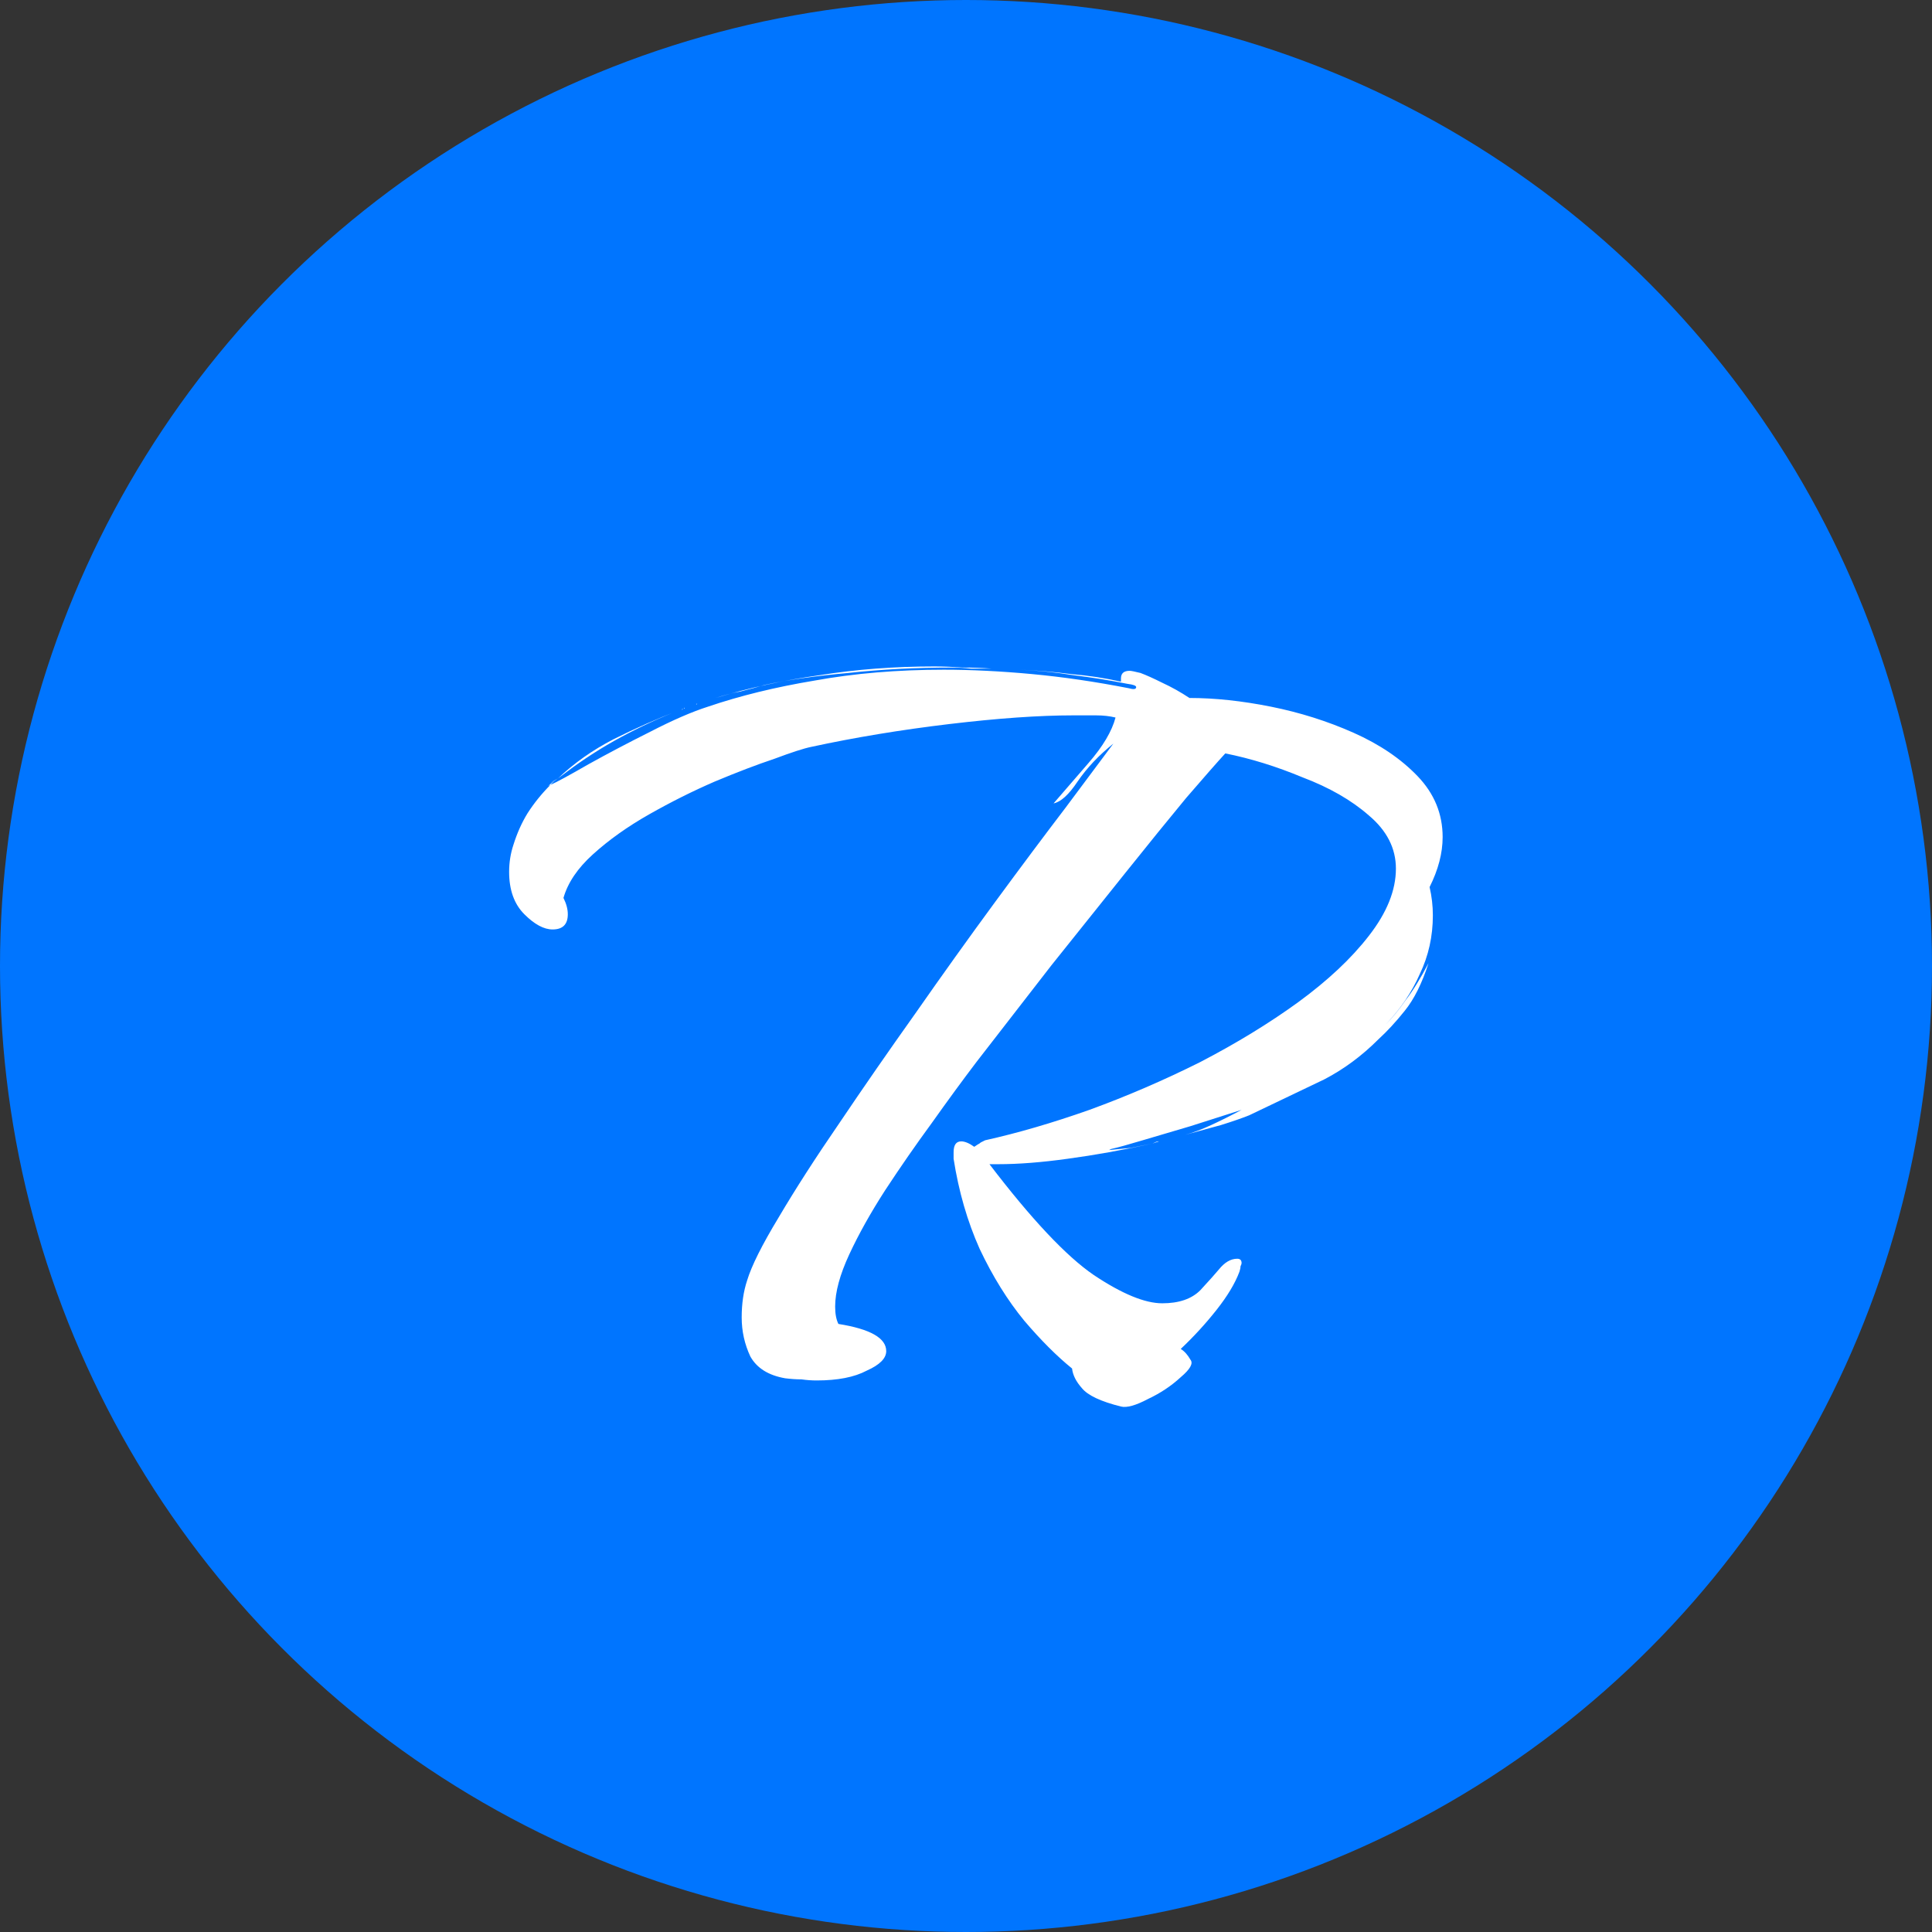
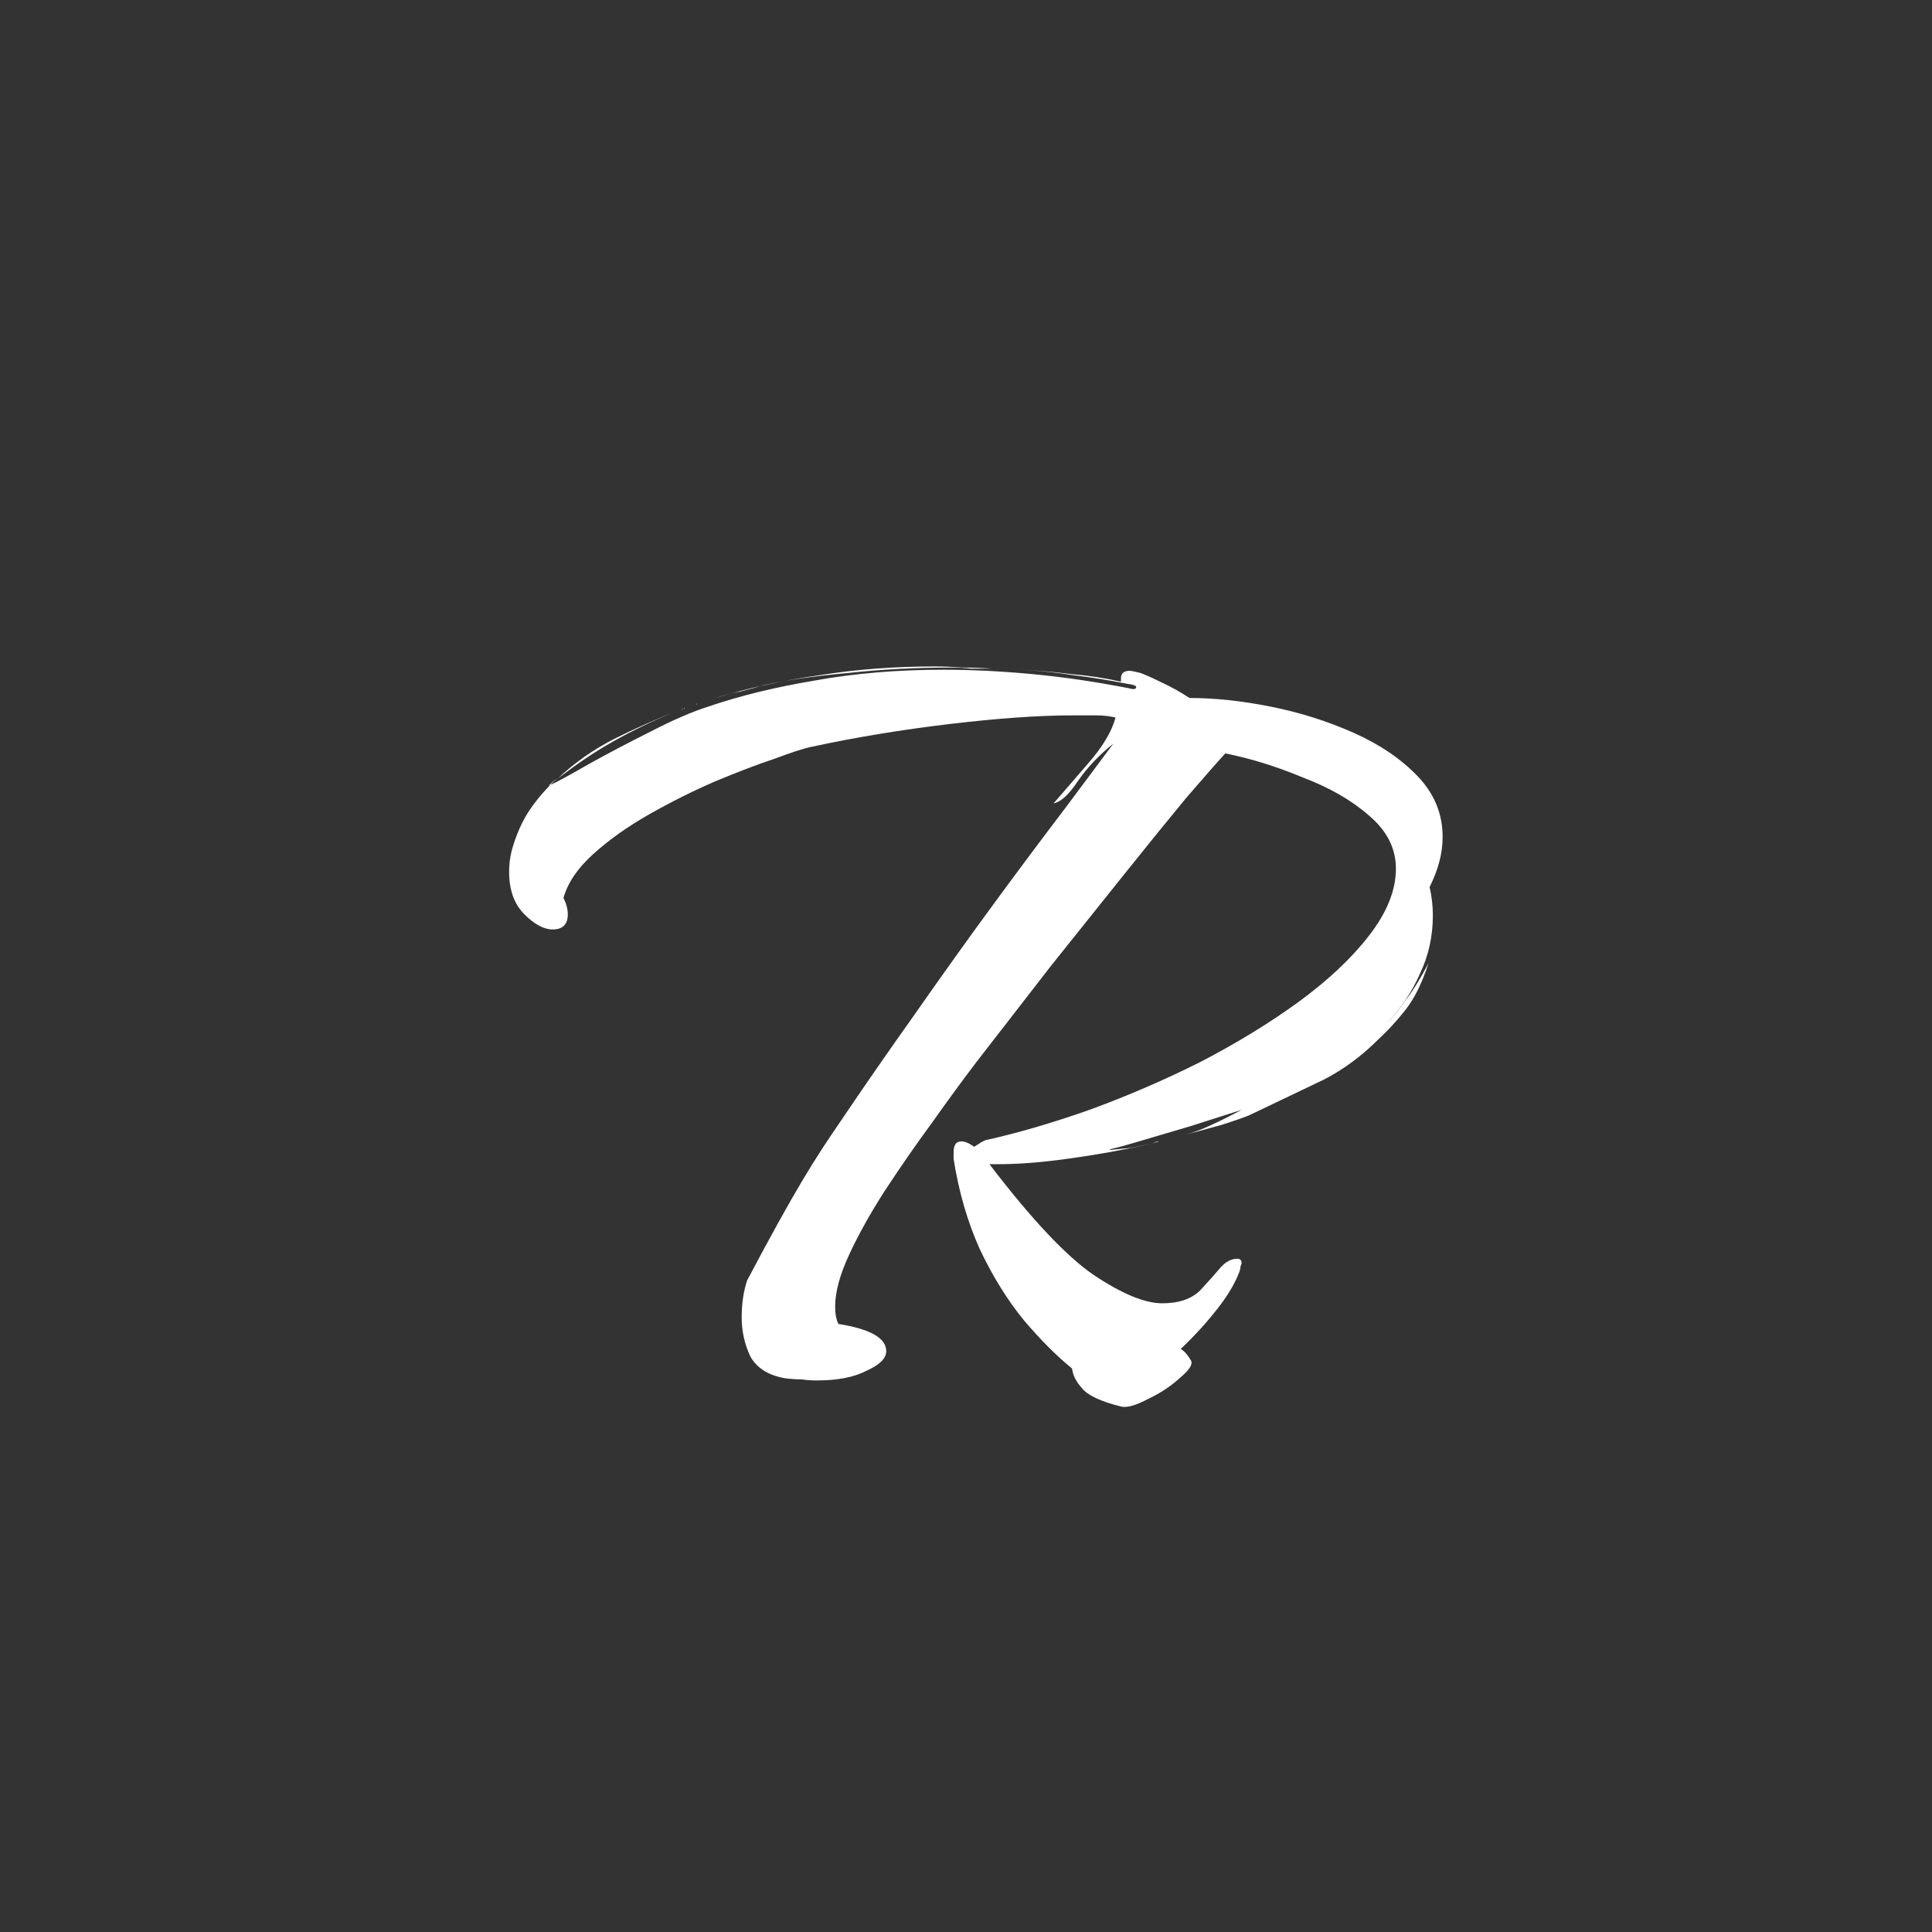
<svg xmlns="http://www.w3.org/2000/svg" width="48" height="48" viewBox="0 0 48 48" fill="none">
  <rect x="0" y="0" width="48" height="48" fill="#333333" stroke="none" />
-   <circle cx="24" cy="24" r="24" fill="#0075FF" />
-   <path d="M17.779 17.341C18.607 17.089 19.471 16.9 20.371 16.774C21.271 16.63 22.216 16.558 23.206 16.558C23.44 16.558 23.674 16.567 23.908 16.585C24.16 16.585 24.403 16.594 24.637 16.612C24.475 16.612 24.304 16.612 24.124 16.612C23.962 16.594 23.8 16.585 23.638 16.585C22.756 16.585 21.901 16.63 21.073 16.72C20.263 16.792 19.57 16.891 18.994 17.017C18.814 17.071 18.616 17.125 18.4 17.179C18.202 17.215 17.995 17.269 17.779 17.341ZM27.85 34.945C27.346 34.819 27.022 34.666 26.878 34.486C26.734 34.324 26.653 34.162 26.635 34C26.257 33.694 25.861 33.298 25.447 32.812C25.033 32.308 24.664 31.714 24.34 31.03C24.034 30.346 23.818 29.599 23.692 28.789V28.627C23.692 28.447 23.755 28.357 23.881 28.357C23.971 28.357 24.079 28.402 24.205 28.492L24.286 28.438C24.322 28.42 24.349 28.402 24.367 28.384C24.403 28.366 24.439 28.348 24.475 28.33C25.285 28.15 26.149 27.898 27.067 27.574C28.003 27.232 28.921 26.836 29.821 26.386C30.721 25.918 31.531 25.423 32.251 24.901C32.989 24.361 33.574 23.812 34.006 23.254C34.456 22.678 34.681 22.12 34.681 21.58C34.681 21.076 34.456 20.635 34.006 20.257C33.574 19.879 33.025 19.564 32.359 19.312C31.711 19.042 31.072 18.844 30.442 18.718C30.244 18.934 29.92 19.303 29.47 19.825C29.038 20.347 28.534 20.968 27.958 21.688C27.382 22.408 26.77 23.173 26.122 23.983C25.492 24.793 24.871 25.594 24.259 26.386C23.917 26.836 23.548 27.34 23.152 27.898C22.756 28.438 22.369 28.996 21.991 29.572C21.631 30.13 21.334 30.661 21.1 31.165C20.866 31.669 20.749 32.101 20.749 32.461C20.749 32.641 20.776 32.785 20.83 32.893C21.622 33.019 22.018 33.244 22.018 33.568C22.018 33.748 21.856 33.91 21.532 34.054C21.226 34.216 20.812 34.297 20.29 34.297C20.164 34.297 20.038 34.288 19.912 34.27C19.786 34.27 19.651 34.261 19.507 34.243C19.093 34.171 18.805 33.991 18.643 33.703C18.499 33.397 18.427 33.073 18.427 32.731C18.427 32.389 18.472 32.083 18.562 31.813C18.67 31.453 18.931 30.931 19.345 30.247C19.759 29.545 20.263 28.762 20.857 27.898C21.451 27.016 22.081 26.107 22.747 25.171C23.413 24.217 24.07 23.299 24.718 22.417C25.366 21.535 25.951 20.752 26.473 20.068C26.995 19.366 27.391 18.835 27.661 18.475C27.301 18.763 27.004 19.078 26.77 19.42C26.554 19.744 26.356 19.924 26.176 19.96C26.392 19.708 26.68 19.375 27.04 18.961C27.4 18.547 27.625 18.169 27.715 17.827C27.571 17.791 27.409 17.773 27.229 17.773C27.049 17.773 26.86 17.773 26.662 17.773C25.816 17.773 24.79 17.845 23.584 17.989C22.378 18.133 21.235 18.322 20.155 18.556C19.975 18.592 19.669 18.691 19.237 18.853C18.805 18.997 18.31 19.186 17.752 19.42C17.212 19.654 16.672 19.924 16.132 20.23C15.592 20.536 15.124 20.869 14.728 21.229C14.35 21.571 14.107 21.931 13.999 22.309C14.071 22.453 14.107 22.588 14.107 22.714C14.107 22.966 13.981 23.092 13.729 23.092C13.513 23.092 13.279 22.966 13.027 22.714C12.775 22.462 12.649 22.111 12.649 21.661C12.649 21.427 12.685 21.202 12.757 20.986C12.847 20.698 12.964 20.437 13.108 20.203C13.27 19.951 13.459 19.717 13.675 19.501C13.837 19.429 14.152 19.258 14.62 18.988C15.106 18.718 15.619 18.448 16.159 18.178C16.717 17.89 17.194 17.683 17.59 17.557C18.382 17.287 19.264 17.071 20.236 16.909C21.226 16.729 22.297 16.639 23.449 16.639C24.133 16.639 24.862 16.675 25.636 16.747C26.41 16.819 27.211 16.936 28.039 17.098C28.165 17.134 28.228 17.125 28.228 17.071C28.228 17.035 28.156 17.008 28.012 16.99C27.562 16.9 27.112 16.828 26.662 16.774C26.212 16.702 25.771 16.657 25.339 16.639C25.771 16.657 26.194 16.693 26.608 16.747C27.04 16.783 27.454 16.846 27.85 16.936V16.855C27.85 16.729 27.922 16.666 28.066 16.666C28.102 16.666 28.192 16.684 28.336 16.72C28.48 16.774 28.66 16.855 28.876 16.963C29.11 17.071 29.335 17.197 29.551 17.341C30.181 17.341 30.856 17.413 31.576 17.557C32.296 17.701 32.98 17.917 33.628 18.205C34.276 18.493 34.807 18.853 35.221 19.285C35.635 19.717 35.842 20.221 35.842 20.797C35.842 21.193 35.734 21.607 35.518 22.039C35.572 22.273 35.599 22.507 35.599 22.741C35.599 23.263 35.491 23.749 35.275 24.199C35.077 24.649 34.798 25.063 34.438 25.441C34.6 25.279 34.762 25.081 34.924 24.847C35.104 24.613 35.293 24.307 35.491 23.929C35.329 24.433 35.131 24.829 34.897 25.117C34.681 25.387 34.465 25.621 34.249 25.819C33.835 26.233 33.385 26.566 32.899 26.818C32.413 27.052 31.792 27.349 31.036 27.709C30.856 27.781 30.622 27.862 30.334 27.952C30.064 28.024 29.767 28.105 29.443 28.195C29.641 28.141 29.857 28.06 30.091 27.952C30.325 27.844 30.577 27.718 30.847 27.574C30.451 27.7 30.028 27.835 29.578 27.979C29.146 28.105 28.75 28.222 28.39 28.33C28.03 28.438 27.769 28.51 27.607 28.546L27.553 28.573C27.733 28.555 27.913 28.537 28.093 28.519C28.273 28.483 28.453 28.447 28.633 28.411C28.687 28.393 28.741 28.375 28.795 28.357C28.795 28.357 28.786 28.357 28.768 28.357C28.75 28.357 28.705 28.375 28.633 28.411C27.895 28.573 27.193 28.699 26.527 28.789C25.879 28.879 25.303 28.924 24.799 28.924H24.583C25.627 30.292 26.491 31.21 27.175 31.678C27.877 32.146 28.444 32.38 28.876 32.38C29.29 32.38 29.605 32.272 29.821 32.056C30.037 31.822 30.19 31.651 30.28 31.543C30.424 31.363 30.577 31.273 30.739 31.273C30.811 31.273 30.847 31.309 30.847 31.381C30.847 31.399 30.838 31.426 30.82 31.462C30.82 31.498 30.811 31.543 30.793 31.597C30.685 31.885 30.496 32.2 30.226 32.542C29.956 32.884 29.659 33.208 29.335 33.514C29.425 33.568 29.506 33.658 29.578 33.784C29.65 33.874 29.569 34.018 29.335 34.216C29.101 34.432 28.831 34.612 28.525 34.756C28.219 34.918 27.994 34.981 27.85 34.945ZM17.266 17.503H17.293L17.32 17.476H17.347H17.374C17.392 17.458 17.401 17.449 17.401 17.449C17.419 17.449 17.428 17.449 17.428 17.449C17.446 17.449 17.455 17.449 17.455 17.449C17.473 17.431 17.482 17.422 17.482 17.422C17.5 17.422 17.509 17.422 17.509 17.422C17.527 17.422 17.536 17.422 17.536 17.422C17.554 17.404 17.563 17.395 17.563 17.395C17.581 17.395 17.581 17.395 17.563 17.395C17.581 17.395 17.599 17.395 17.617 17.395H17.563L17.536 17.422H17.509H17.482L17.455 17.449H17.428C17.428 17.449 17.419 17.449 17.401 17.449C17.401 17.449 17.392 17.458 17.374 17.476C17.374 17.476 17.365 17.476 17.347 17.476C17.347 17.476 17.338 17.476 17.32 17.476C17.32 17.494 17.311 17.503 17.293 17.503C17.293 17.503 17.284 17.503 17.266 17.503ZM16.888 17.638H16.915H16.942L16.969 17.611C16.987 17.611 16.996 17.611 16.996 17.611C17.014 17.593 17.014 17.584 16.996 17.584C17.014 17.584 17.023 17.584 17.023 17.584H16.996V17.611C16.996 17.611 16.987 17.611 16.969 17.611C16.951 17.611 16.942 17.62 16.942 17.638C16.942 17.638 16.933 17.638 16.915 17.638C16.933 17.638 16.933 17.638 16.915 17.638C16.897 17.638 16.888 17.638 16.888 17.638ZM13.864 19.339C14.26 18.961 14.719 18.637 15.241 18.367C15.781 18.097 16.33 17.854 16.888 17.638C16.384 17.836 15.898 18.061 15.43 18.313C14.962 18.565 14.512 18.853 14.08 19.177L13.864 19.339ZM13.783 19.393C13.783 19.393 13.774 19.402 13.756 19.42C13.756 19.42 13.729 19.447 13.675 19.501C13.603 19.537 13.567 19.555 13.567 19.555C13.567 19.555 13.585 19.546 13.621 19.528C13.657 19.492 13.711 19.447 13.783 19.393L13.675 19.447L13.864 19.339L13.783 19.393Z" fill="white" />
+   <path d="M17.779 17.341C18.607 17.089 19.471 16.9 20.371 16.774C21.271 16.63 22.216 16.558 23.206 16.558C23.44 16.558 23.674 16.567 23.908 16.585C24.16 16.585 24.403 16.594 24.637 16.612C24.475 16.612 24.304 16.612 24.124 16.612C23.962 16.594 23.8 16.585 23.638 16.585C22.756 16.585 21.901 16.63 21.073 16.72C20.263 16.792 19.57 16.891 18.994 17.017C18.814 17.071 18.616 17.125 18.4 17.179C18.202 17.215 17.995 17.269 17.779 17.341ZM27.85 34.945C27.346 34.819 27.022 34.666 26.878 34.486C26.734 34.324 26.653 34.162 26.635 34C26.257 33.694 25.861 33.298 25.447 32.812C25.033 32.308 24.664 31.714 24.34 31.03C24.034 30.346 23.818 29.599 23.692 28.789V28.627C23.692 28.447 23.755 28.357 23.881 28.357C23.971 28.357 24.079 28.402 24.205 28.492L24.286 28.438C24.322 28.42 24.349 28.402 24.367 28.384C24.403 28.366 24.439 28.348 24.475 28.33C25.285 28.15 26.149 27.898 27.067 27.574C28.003 27.232 28.921 26.836 29.821 26.386C30.721 25.918 31.531 25.423 32.251 24.901C32.989 24.361 33.574 23.812 34.006 23.254C34.456 22.678 34.681 22.12 34.681 21.58C34.681 21.076 34.456 20.635 34.006 20.257C33.574 19.879 33.025 19.564 32.359 19.312C31.711 19.042 31.072 18.844 30.442 18.718C30.244 18.934 29.92 19.303 29.47 19.825C29.038 20.347 28.534 20.968 27.958 21.688C27.382 22.408 26.77 23.173 26.122 23.983C25.492 24.793 24.871 25.594 24.259 26.386C23.917 26.836 23.548 27.34 23.152 27.898C22.756 28.438 22.369 28.996 21.991 29.572C21.631 30.13 21.334 30.661 21.1 31.165C20.866 31.669 20.749 32.101 20.749 32.461C20.749 32.641 20.776 32.785 20.83 32.893C21.622 33.019 22.018 33.244 22.018 33.568C22.018 33.748 21.856 33.91 21.532 34.054C21.226 34.216 20.812 34.297 20.29 34.297C20.164 34.297 20.038 34.288 19.912 34.27C19.786 34.27 19.651 34.261 19.507 34.243C19.093 34.171 18.805 33.991 18.643 33.703C18.499 33.397 18.427 33.073 18.427 32.731C18.427 32.389 18.472 32.083 18.562 31.813C19.759 29.545 20.263 28.762 20.857 27.898C21.451 27.016 22.081 26.107 22.747 25.171C23.413 24.217 24.07 23.299 24.718 22.417C25.366 21.535 25.951 20.752 26.473 20.068C26.995 19.366 27.391 18.835 27.661 18.475C27.301 18.763 27.004 19.078 26.77 19.42C26.554 19.744 26.356 19.924 26.176 19.96C26.392 19.708 26.68 19.375 27.04 18.961C27.4 18.547 27.625 18.169 27.715 17.827C27.571 17.791 27.409 17.773 27.229 17.773C27.049 17.773 26.86 17.773 26.662 17.773C25.816 17.773 24.79 17.845 23.584 17.989C22.378 18.133 21.235 18.322 20.155 18.556C19.975 18.592 19.669 18.691 19.237 18.853C18.805 18.997 18.31 19.186 17.752 19.42C17.212 19.654 16.672 19.924 16.132 20.23C15.592 20.536 15.124 20.869 14.728 21.229C14.35 21.571 14.107 21.931 13.999 22.309C14.071 22.453 14.107 22.588 14.107 22.714C14.107 22.966 13.981 23.092 13.729 23.092C13.513 23.092 13.279 22.966 13.027 22.714C12.775 22.462 12.649 22.111 12.649 21.661C12.649 21.427 12.685 21.202 12.757 20.986C12.847 20.698 12.964 20.437 13.108 20.203C13.27 19.951 13.459 19.717 13.675 19.501C13.837 19.429 14.152 19.258 14.62 18.988C15.106 18.718 15.619 18.448 16.159 18.178C16.717 17.89 17.194 17.683 17.59 17.557C18.382 17.287 19.264 17.071 20.236 16.909C21.226 16.729 22.297 16.639 23.449 16.639C24.133 16.639 24.862 16.675 25.636 16.747C26.41 16.819 27.211 16.936 28.039 17.098C28.165 17.134 28.228 17.125 28.228 17.071C28.228 17.035 28.156 17.008 28.012 16.99C27.562 16.9 27.112 16.828 26.662 16.774C26.212 16.702 25.771 16.657 25.339 16.639C25.771 16.657 26.194 16.693 26.608 16.747C27.04 16.783 27.454 16.846 27.85 16.936V16.855C27.85 16.729 27.922 16.666 28.066 16.666C28.102 16.666 28.192 16.684 28.336 16.72C28.48 16.774 28.66 16.855 28.876 16.963C29.11 17.071 29.335 17.197 29.551 17.341C30.181 17.341 30.856 17.413 31.576 17.557C32.296 17.701 32.98 17.917 33.628 18.205C34.276 18.493 34.807 18.853 35.221 19.285C35.635 19.717 35.842 20.221 35.842 20.797C35.842 21.193 35.734 21.607 35.518 22.039C35.572 22.273 35.599 22.507 35.599 22.741C35.599 23.263 35.491 23.749 35.275 24.199C35.077 24.649 34.798 25.063 34.438 25.441C34.6 25.279 34.762 25.081 34.924 24.847C35.104 24.613 35.293 24.307 35.491 23.929C35.329 24.433 35.131 24.829 34.897 25.117C34.681 25.387 34.465 25.621 34.249 25.819C33.835 26.233 33.385 26.566 32.899 26.818C32.413 27.052 31.792 27.349 31.036 27.709C30.856 27.781 30.622 27.862 30.334 27.952C30.064 28.024 29.767 28.105 29.443 28.195C29.641 28.141 29.857 28.06 30.091 27.952C30.325 27.844 30.577 27.718 30.847 27.574C30.451 27.7 30.028 27.835 29.578 27.979C29.146 28.105 28.75 28.222 28.39 28.33C28.03 28.438 27.769 28.51 27.607 28.546L27.553 28.573C27.733 28.555 27.913 28.537 28.093 28.519C28.273 28.483 28.453 28.447 28.633 28.411C28.687 28.393 28.741 28.375 28.795 28.357C28.795 28.357 28.786 28.357 28.768 28.357C28.75 28.357 28.705 28.375 28.633 28.411C27.895 28.573 27.193 28.699 26.527 28.789C25.879 28.879 25.303 28.924 24.799 28.924H24.583C25.627 30.292 26.491 31.21 27.175 31.678C27.877 32.146 28.444 32.38 28.876 32.38C29.29 32.38 29.605 32.272 29.821 32.056C30.037 31.822 30.19 31.651 30.28 31.543C30.424 31.363 30.577 31.273 30.739 31.273C30.811 31.273 30.847 31.309 30.847 31.381C30.847 31.399 30.838 31.426 30.82 31.462C30.82 31.498 30.811 31.543 30.793 31.597C30.685 31.885 30.496 32.2 30.226 32.542C29.956 32.884 29.659 33.208 29.335 33.514C29.425 33.568 29.506 33.658 29.578 33.784C29.65 33.874 29.569 34.018 29.335 34.216C29.101 34.432 28.831 34.612 28.525 34.756C28.219 34.918 27.994 34.981 27.85 34.945ZM17.266 17.503H17.293L17.32 17.476H17.347H17.374C17.392 17.458 17.401 17.449 17.401 17.449C17.419 17.449 17.428 17.449 17.428 17.449C17.446 17.449 17.455 17.449 17.455 17.449C17.473 17.431 17.482 17.422 17.482 17.422C17.5 17.422 17.509 17.422 17.509 17.422C17.527 17.422 17.536 17.422 17.536 17.422C17.554 17.404 17.563 17.395 17.563 17.395C17.581 17.395 17.581 17.395 17.563 17.395C17.581 17.395 17.599 17.395 17.617 17.395H17.563L17.536 17.422H17.509H17.482L17.455 17.449H17.428C17.428 17.449 17.419 17.449 17.401 17.449C17.401 17.449 17.392 17.458 17.374 17.476C17.374 17.476 17.365 17.476 17.347 17.476C17.347 17.476 17.338 17.476 17.32 17.476C17.32 17.494 17.311 17.503 17.293 17.503C17.293 17.503 17.284 17.503 17.266 17.503ZM16.888 17.638H16.915H16.942L16.969 17.611C16.987 17.611 16.996 17.611 16.996 17.611C17.014 17.593 17.014 17.584 16.996 17.584C17.014 17.584 17.023 17.584 17.023 17.584H16.996V17.611C16.996 17.611 16.987 17.611 16.969 17.611C16.951 17.611 16.942 17.62 16.942 17.638C16.942 17.638 16.933 17.638 16.915 17.638C16.933 17.638 16.933 17.638 16.915 17.638C16.897 17.638 16.888 17.638 16.888 17.638ZM13.864 19.339C14.26 18.961 14.719 18.637 15.241 18.367C15.781 18.097 16.33 17.854 16.888 17.638C16.384 17.836 15.898 18.061 15.43 18.313C14.962 18.565 14.512 18.853 14.08 19.177L13.864 19.339ZM13.783 19.393C13.783 19.393 13.774 19.402 13.756 19.42C13.756 19.42 13.729 19.447 13.675 19.501C13.603 19.537 13.567 19.555 13.567 19.555C13.567 19.555 13.585 19.546 13.621 19.528C13.657 19.492 13.711 19.447 13.783 19.393L13.675 19.447L13.864 19.339L13.783 19.393Z" fill="white" />
</svg>